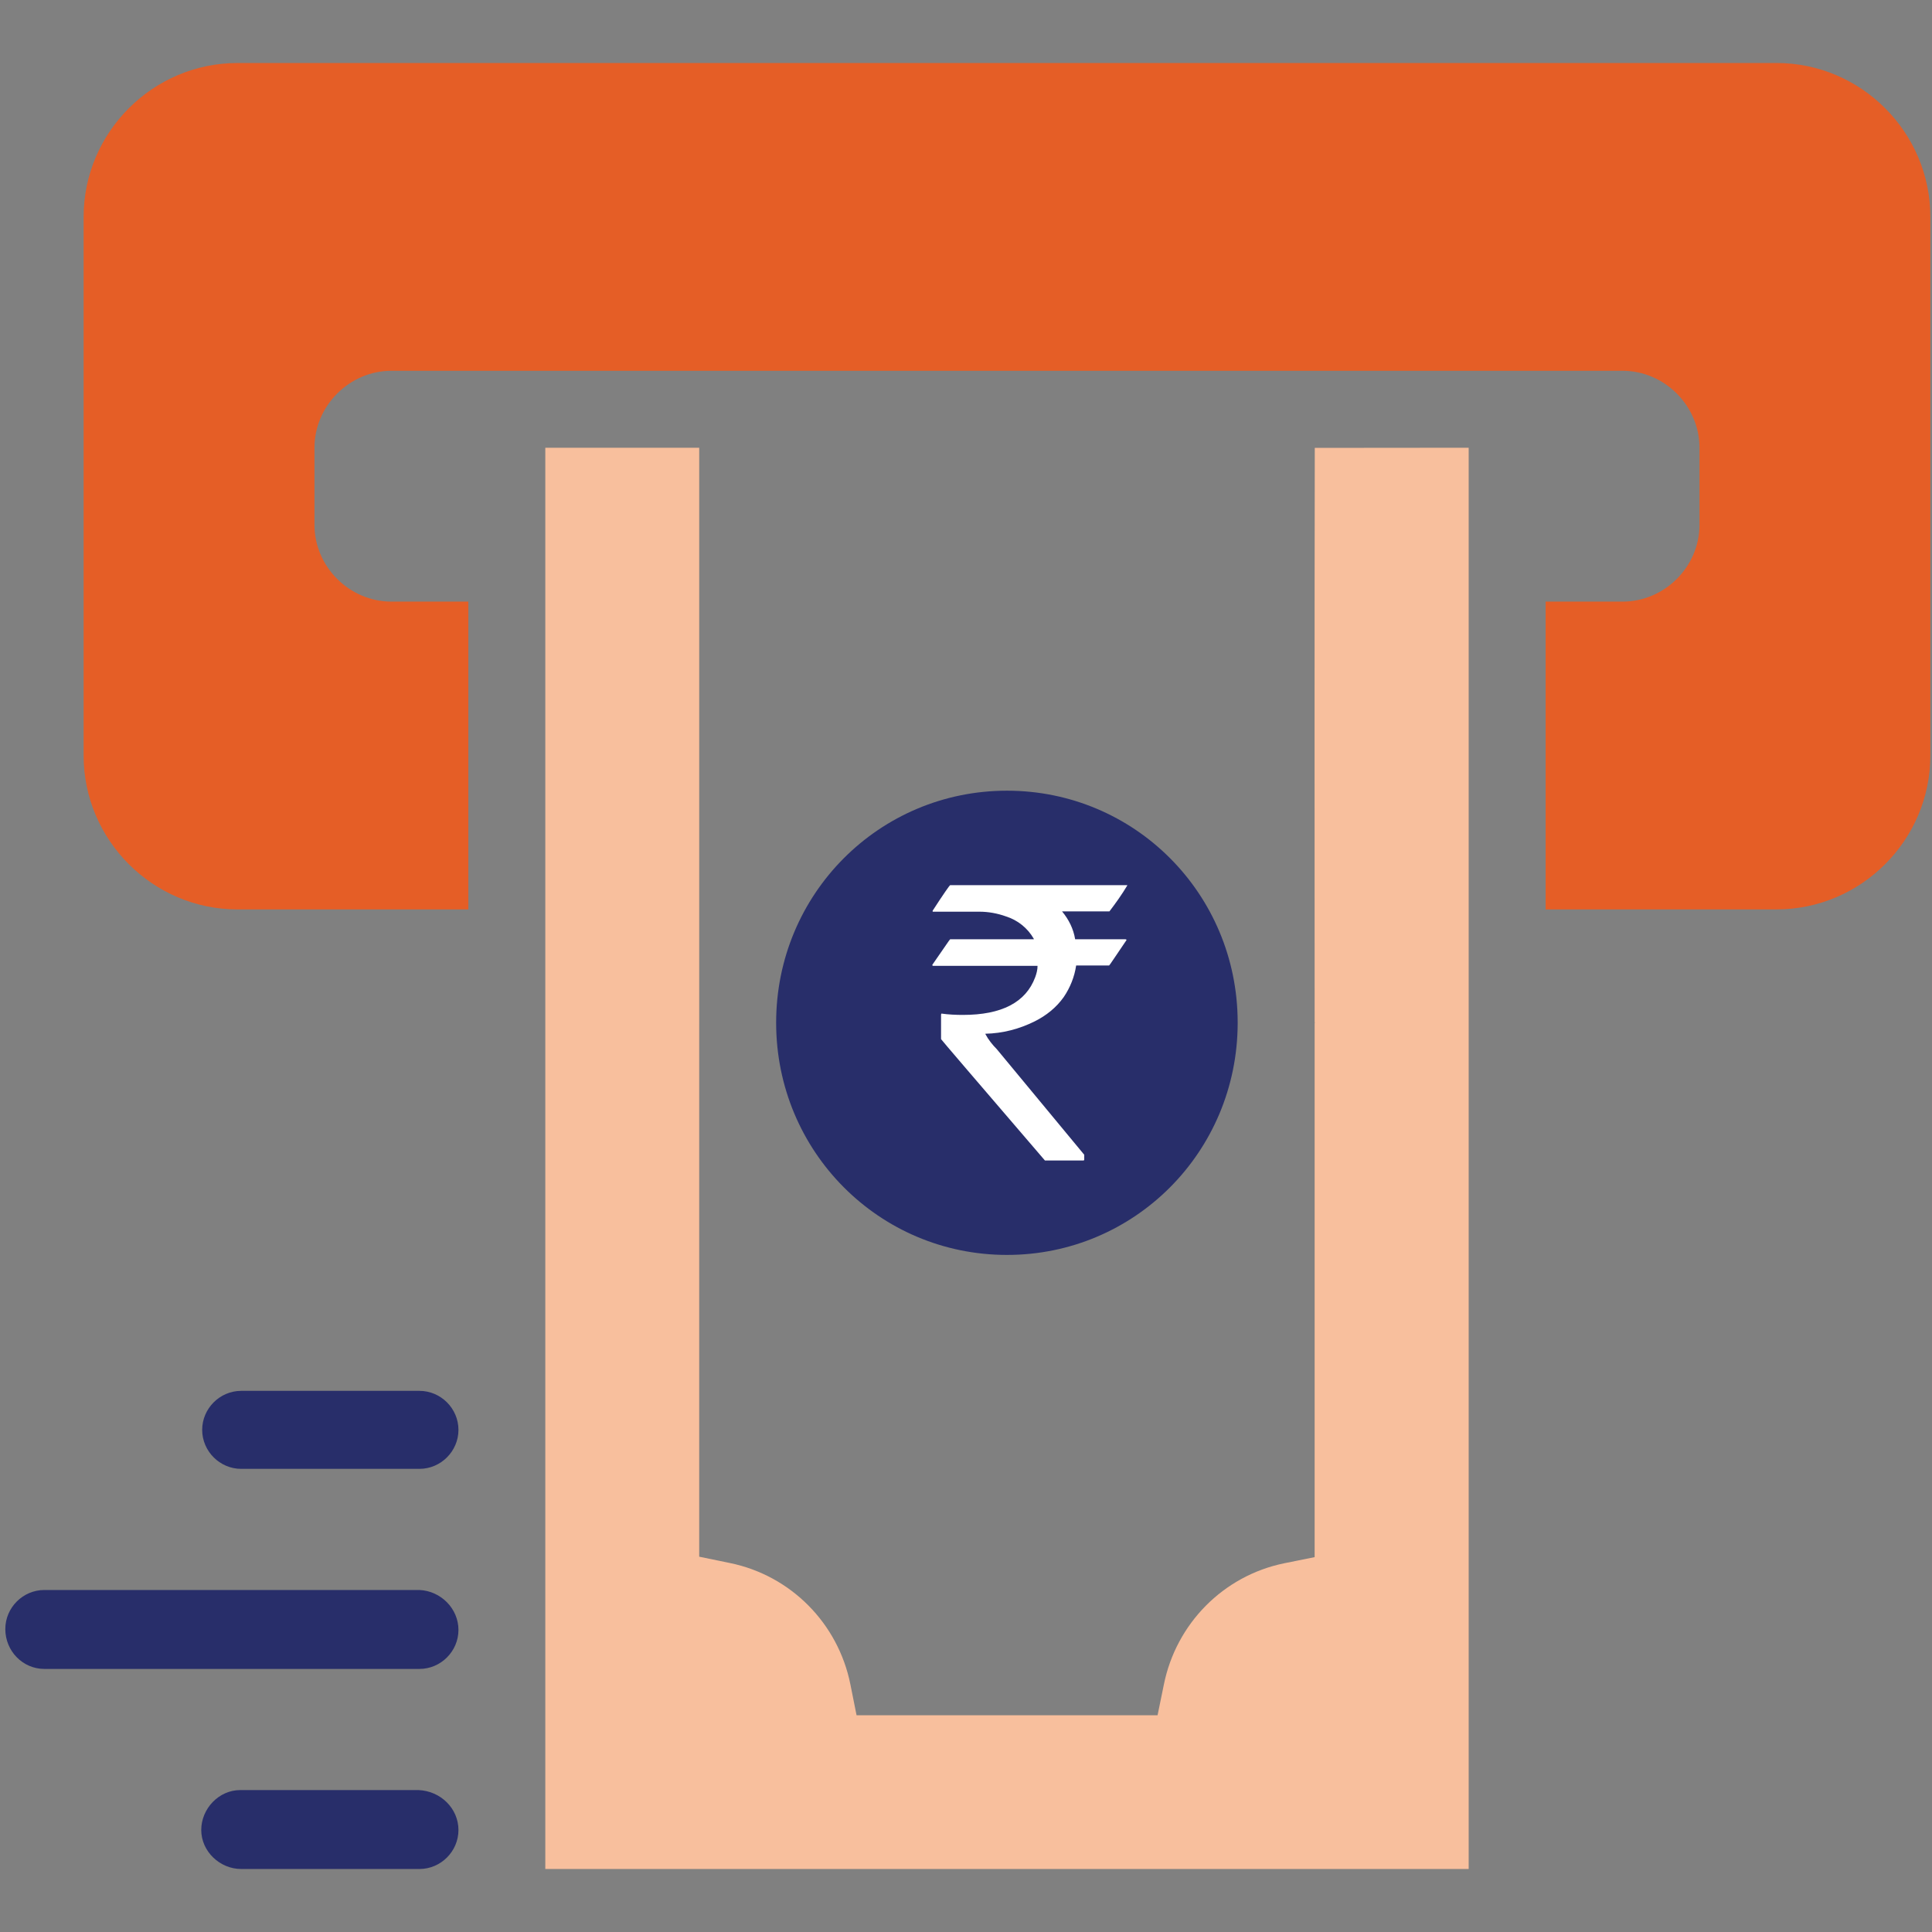
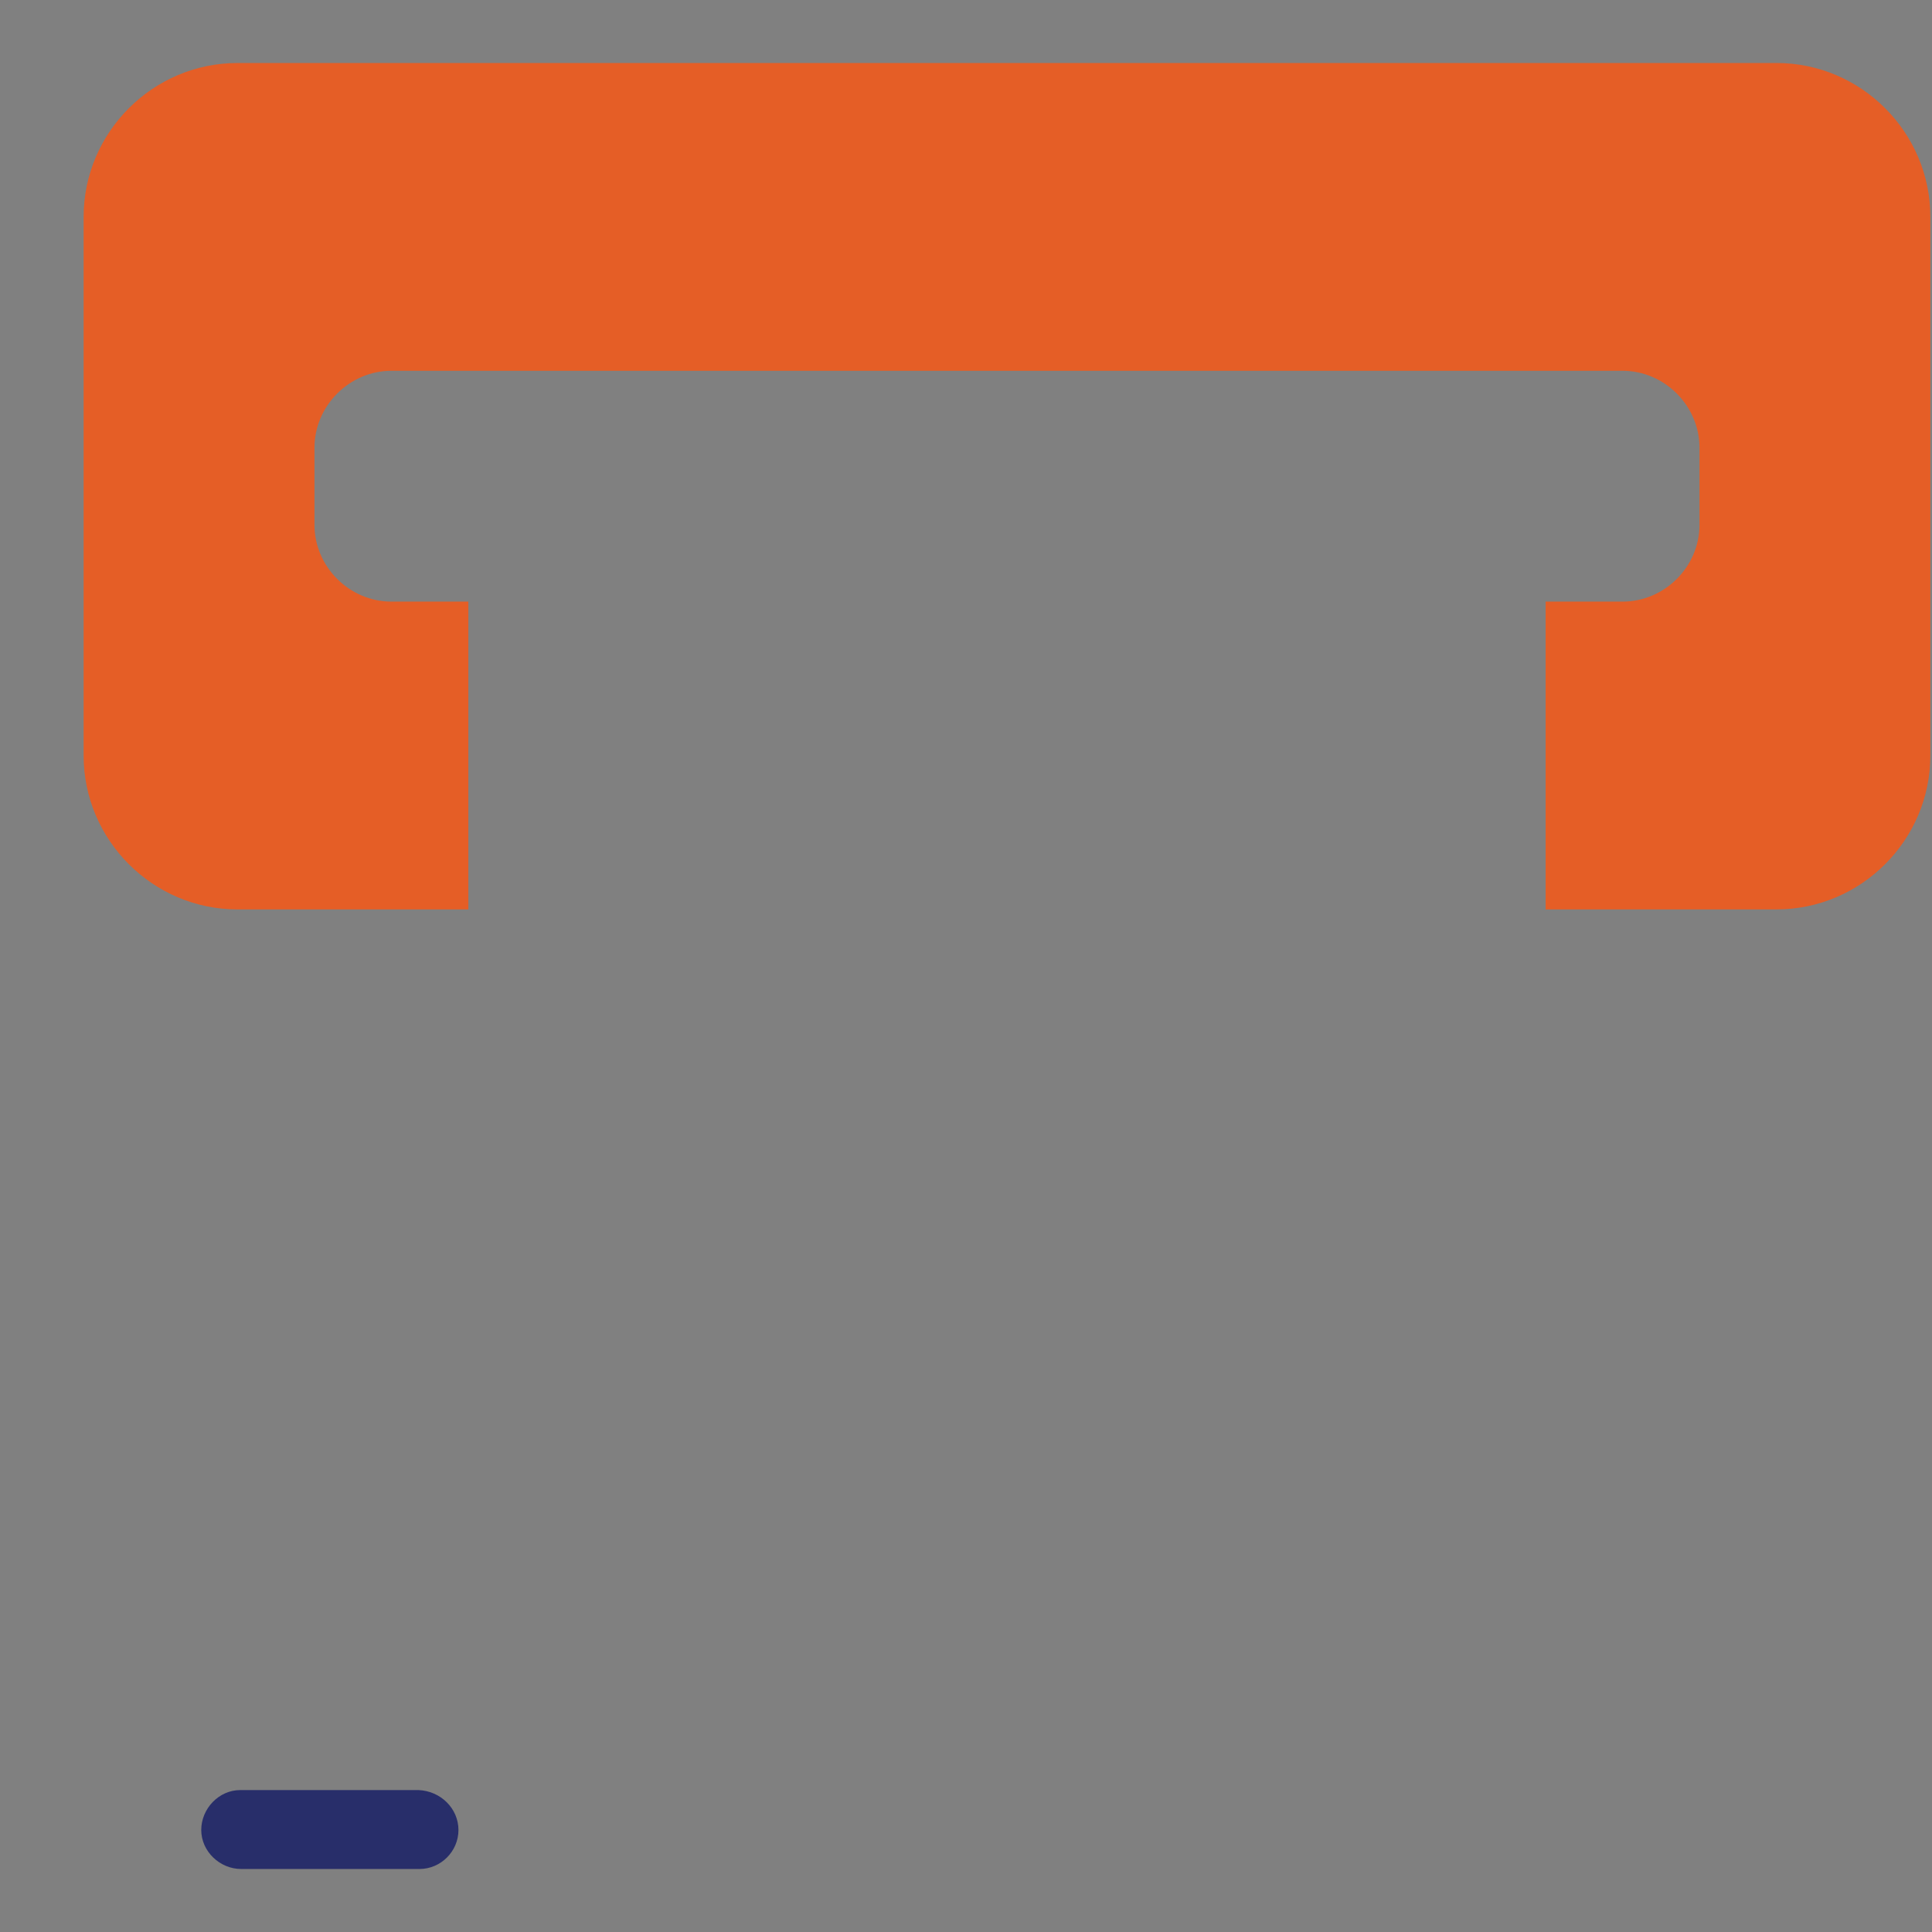
<svg xmlns="http://www.w3.org/2000/svg" version="1.1" id="Layer_1" x="0px" y="0px" viewBox="0 0 1080 1080" style="enable-background:new 0 0 1080 1080;" xml:space="preserve">
  <rect x="0" y="0" width="1080" height="1080" fill="#808080" stroke="none" />
  <style type="text/css">
	.st0{fill:#E55E26;}
	.st1{fill:#F8BF9D;}
	.st2{fill:#282E6A;}
	.st3{fill:#FFFFFF;}
</style>
  <g>
    <path class="st0" d="M132.77,35.22c-47.29,0-86.03,38.74-86.03,86.03v301.1c0,47.29,38.74,86.03,86.03,86.03h129.04V336.31H218.8   c-23.45,0-43.01-19.47-43.01-42.93v-43.1c0-23.46,19.56-43.01,43.01-43.01h688.22c23.46,0,43.01,19.56,43.01,43.01v43.1   c0,23.46-19.56,42.93-43.01,42.93h-43.01v172.06h129.04c47.29,0,86.03-38.74,86.03-86.03v-301.1c0-47.29-38.74-86.03-86.03-86.03   H132.77z" />
-     <path class="st1" d="M304.83,250.29v794.5H821v-794.5l-86.03,0.08c-0.17,99.79-0.13,210.37-0.08,320.84l0.08,0.42l-0.08,0.42   c0.03,96.7,0.04,193.45,0,280.85v17.56l-17.14,3.44c-33.83,7-60.21,33.58-67.13,67.71l-3.53,17.22H478.82l-3.44-17.22   c-6.87-34.27-33.41-60.93-67.38-67.88l-17.14-3.53V571.63V250.29H304.83z" />
-     <path class="st2" d="M562.91,442c-71.47,0-129.04,57.74-129.04,129.71c0,71.98,57.57,129.8,129.04,129.8   c71.32,0,128.73-57.6,128.96-129.38v-0.84C691.66,499.53,634.24,442,562.91,442z" />
-     <path id="Path_99" class="st2" d="M256.28,911.14c0,11.94-9.86,21.8-21.8,21.8l0,0H24.77c-11.94,0-21.8-9.86-21.8-22.32   c0-11.94,9.86-21.8,21.8-21.8h209.71C246.42,889.34,256.28,899.2,256.28,911.14L256.28,911.14z" />
-     <path id="Path_100" class="st2" d="M256.28,799.3c0,11.94-9.86,21.8-21.8,21.8h-99.66c-11.94,0-21.8-9.86-21.8-21.8   s9.86-21.8,21.8-21.8h99.66C246.42,777.5,256.28,787.36,256.28,799.3L256.28,799.3z" />
    <path id="Path_101" class="st2" d="M256.28,1022.98c0,11.94-9.86,21.8-21.8,21.8l0,0h-99.66c-11.94,0-22.32-9.86-22.32-21.8   c0-11.94,9.86-22.32,21.8-22.32l0,0h99.66C246.42,1001.18,256.28,1011.04,256.28,1022.98z" />
    <g id="Group_180" transform="translate(83.195 27.023)">
-       <path id="Path_102" class="st3" d="M447.92,467.78h99.03v0.19c-3.01,5.07-6.39,9.77-9.96,14.47h-26.5    c3.76,4.51,6.39,9.77,7.33,15.6h28.19c0.38,0.19,0.56,0.19,0.56,0.38c-6.39,9.4-9.58,14.28-9.77,14.28h-18.42    c-0.94,6.39-3.38,12.4-6.95,17.66c-4.13,5.83-9.77,10.34-16.16,13.53c-8.64,4.32-18.04,6.76-27.62,6.95v0.19    c1.69,3.19,3.95,6.01,6.39,8.46l48.86,59v2.82c0,0.19-0.19,0.38-0.56,0.38h-21.42c-38.71-45.1-58.06-67.65-58.06-67.84v-13.72    l0.19-0.56c3.95,0.56,8.08,0.75,12.03,0.75c21.61,0,35.14-6.95,40.4-21.05c0.75-2.07,1.32-4.13,1.32-6.39h-58.44    c-0.19,0-0.38-0.19-0.38-0.38v-0.19c6.58-9.4,9.77-14.28,9.96-14.28h46.79v-0.19c-3.38-6.01-9.02-10.52-15.6-12.59    c-4.7-1.69-9.77-2.63-14.84-2.63h-26.12v-0.56C444.35,472.48,447.73,467.78,447.92,467.78z" />
-     </g>
+       </g>
  </g>
</svg>